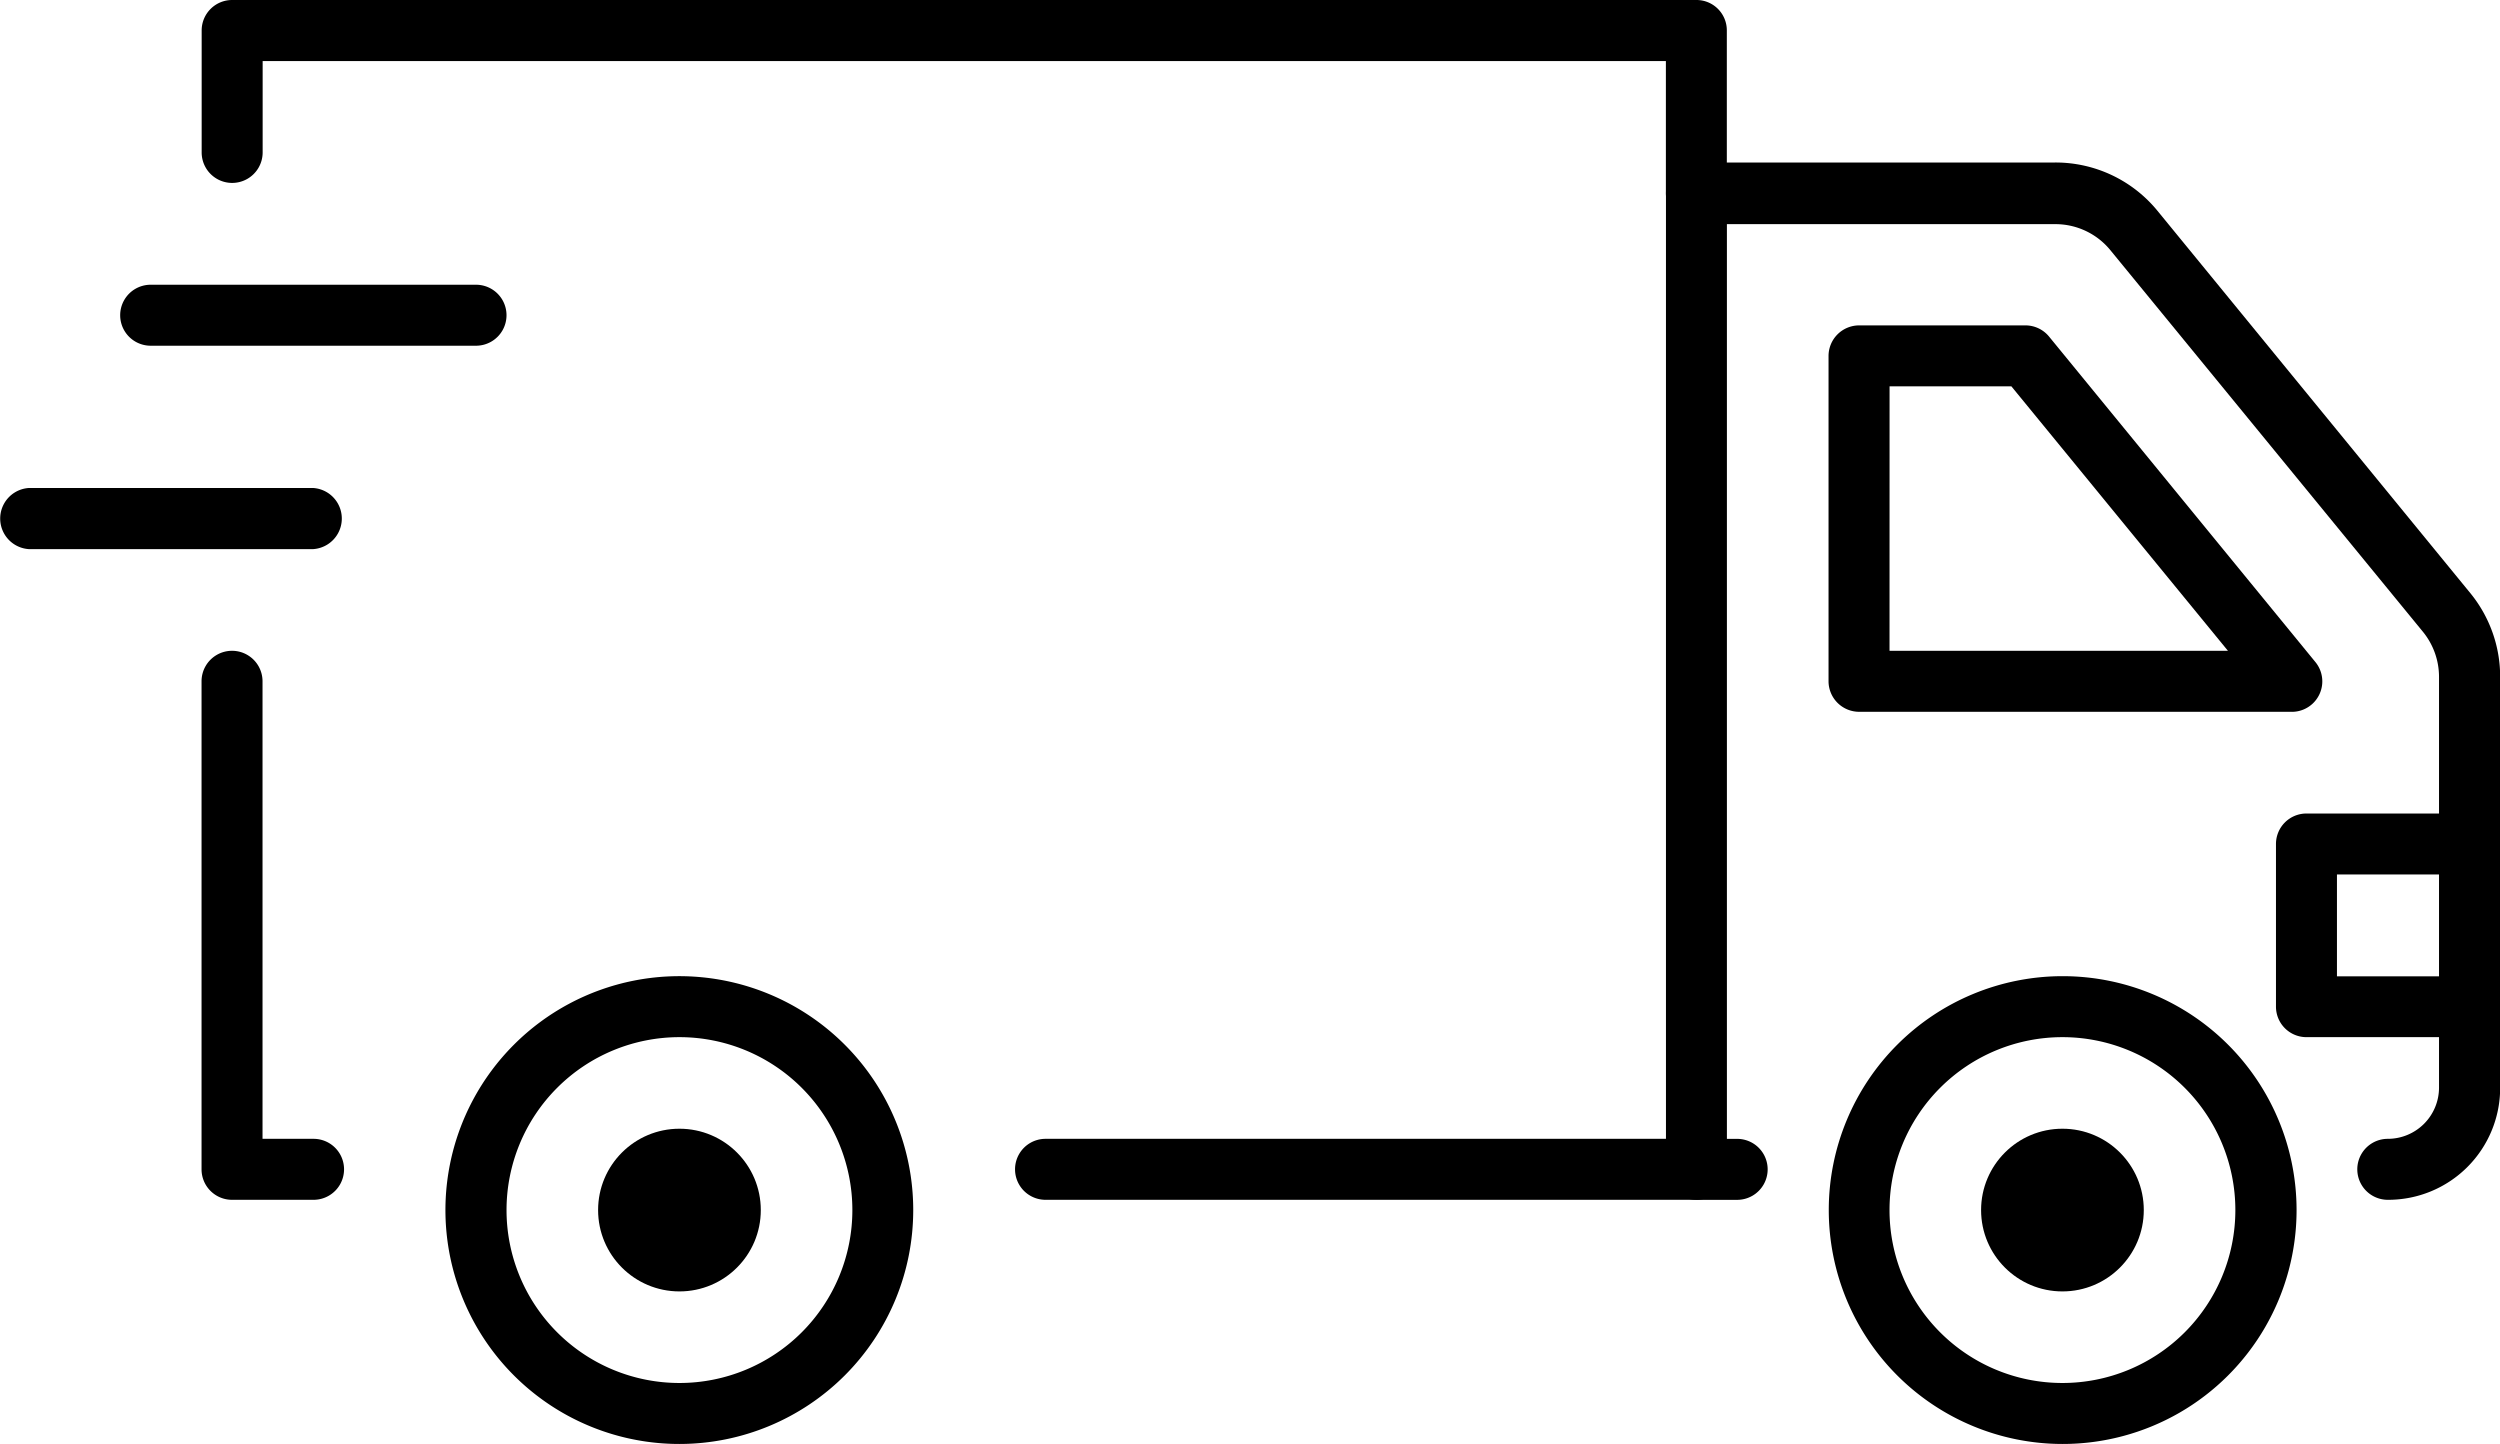
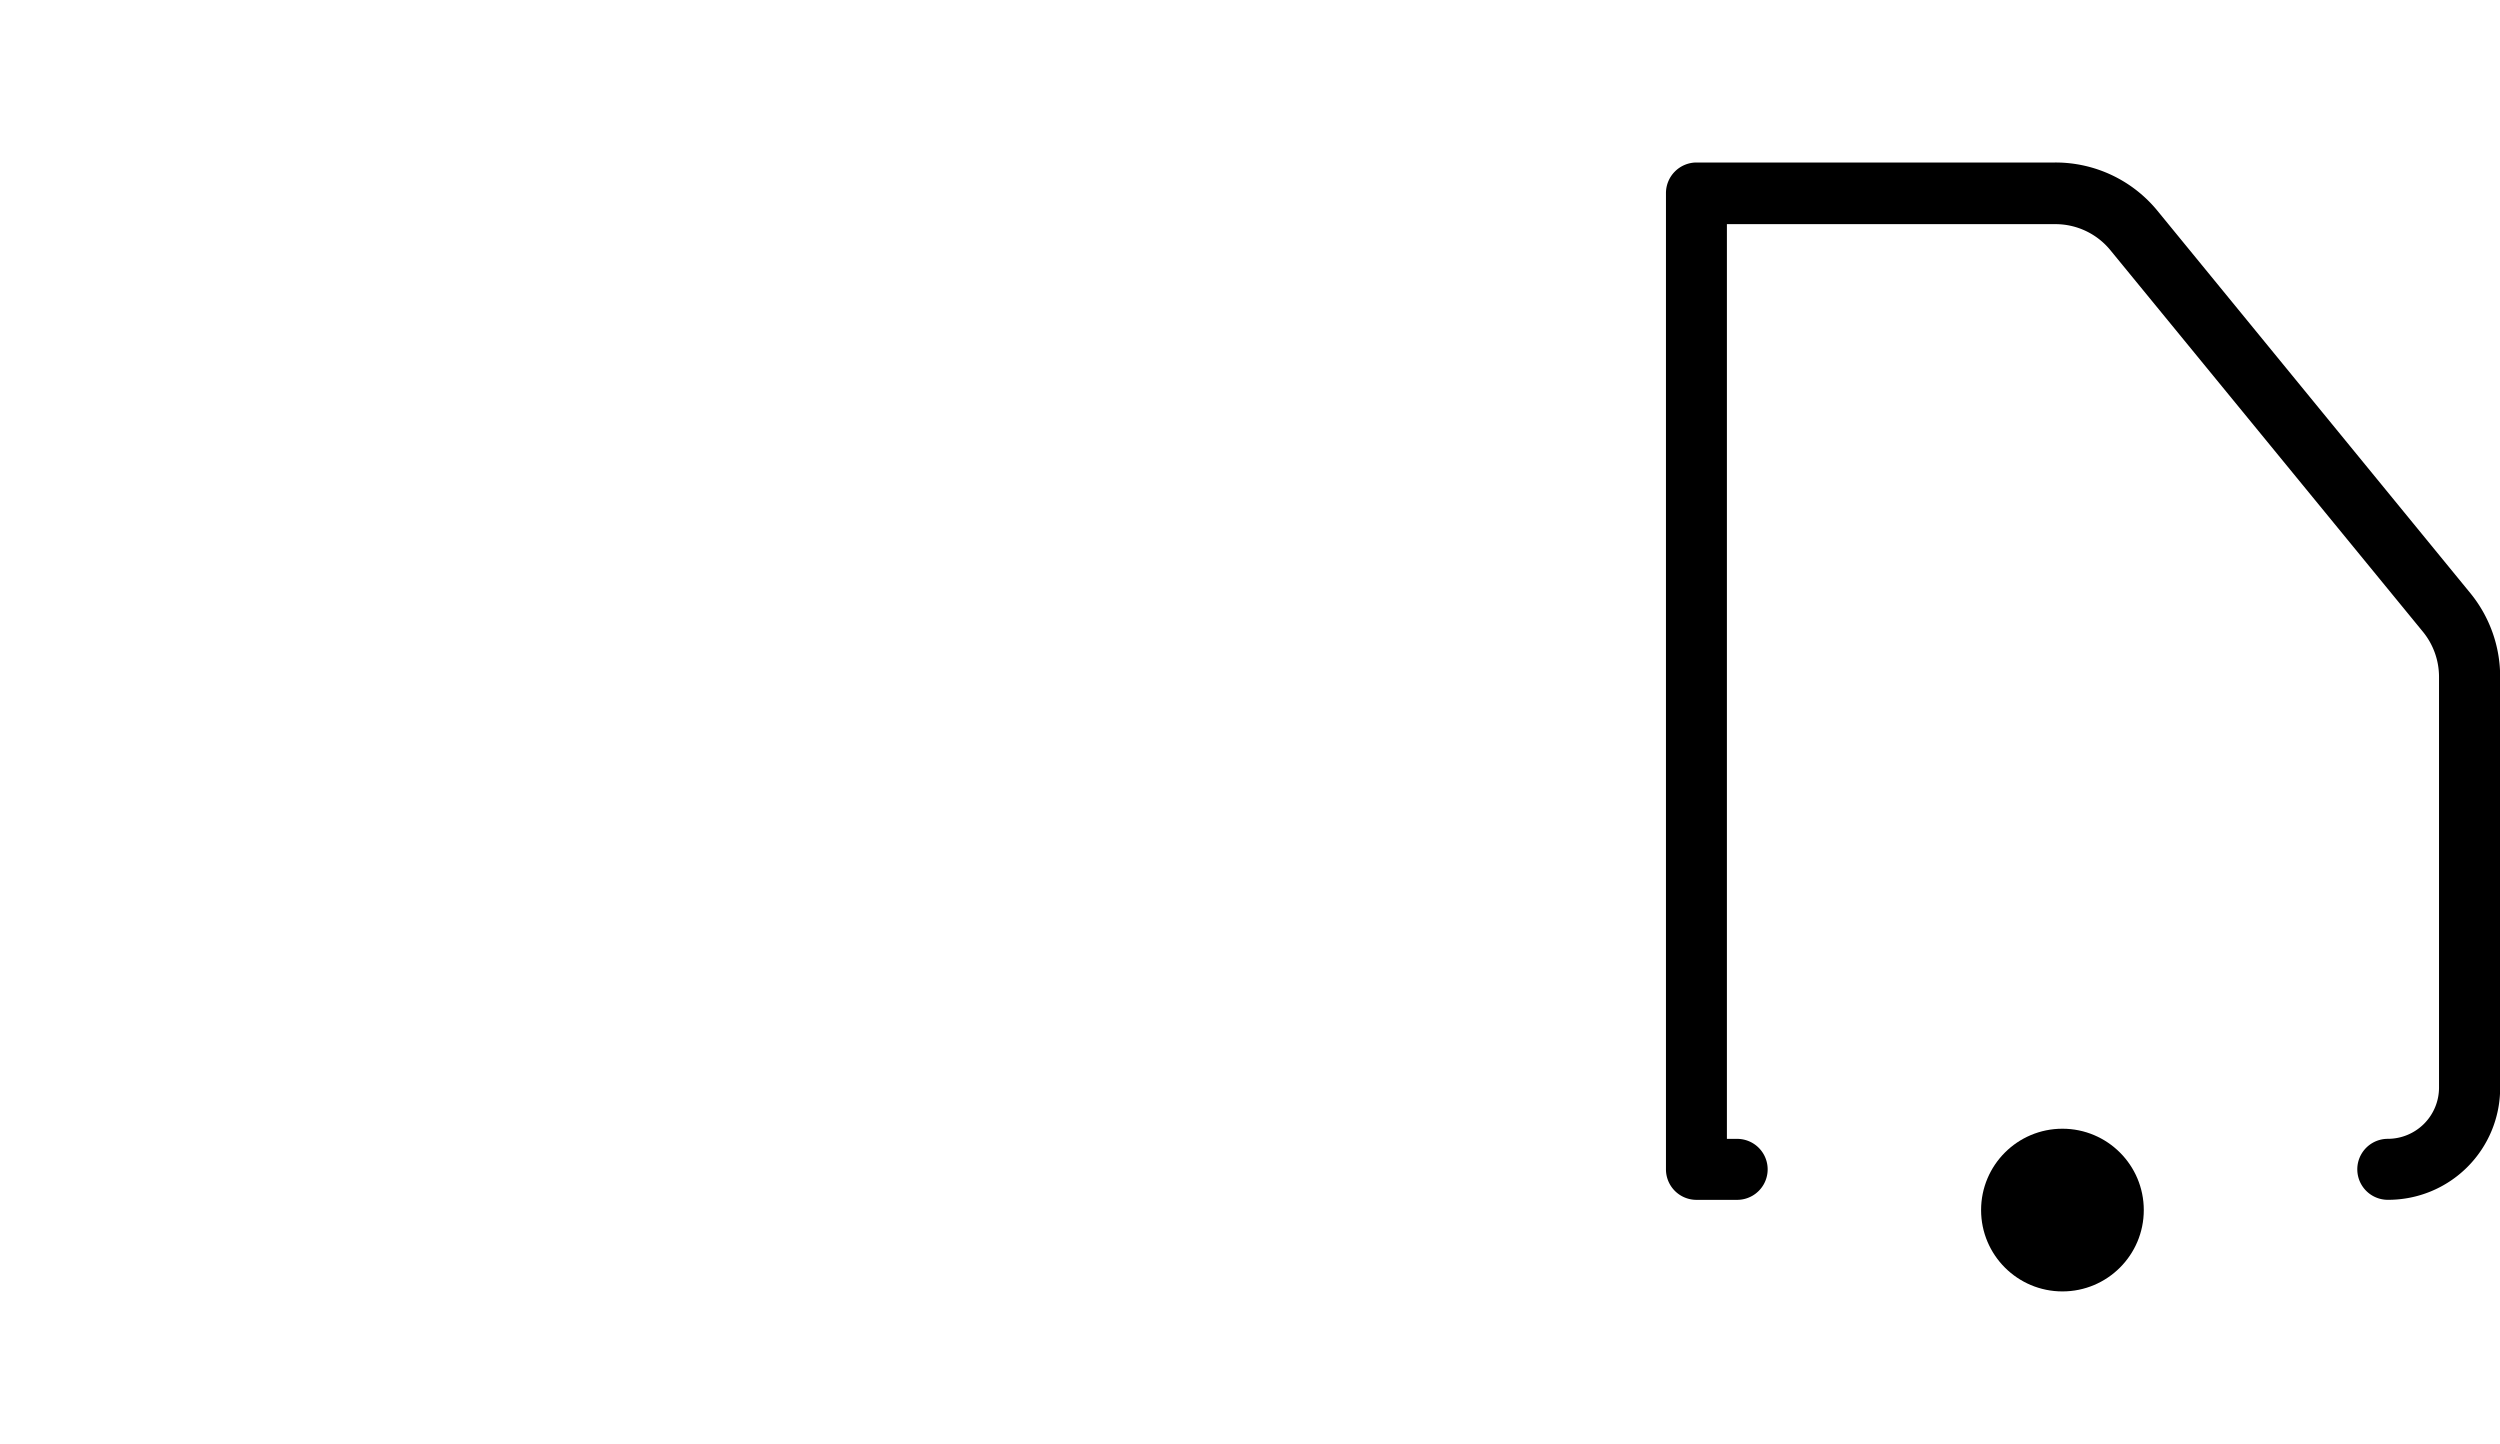
<svg xmlns="http://www.w3.org/2000/svg" width="63.831" height="36.868" viewBox="0 0 63.831 36.868">
-   <path d="M17.348 36.868a5.972 5.972 0 1 1 5.969-5.971 5.972 5.972 0 0 1-5.969 5.971Zm0-10.387a4.415 4.415 0 1 0 4.415 4.415 4.415 4.415 0 0 0-4.415-4.415ZM52.659 36.868a5.972 5.972 0 1 1 5.978-5.972 5.972 5.972 0 0 1-5.978 5.972Zm0-10.387a4.415 4.415 0 1 0 4.415 4.415 4.415 4.415 0 0 0-4.415-4.415Z" />
  <circle cx="2.077" cy="2.077" r="2.077" transform="translate(50.582 28.819)" />
-   <circle cx="2.077" cy="2.077" r="2.077" transform="translate(15.271 28.819)" />
  <path d="M60.966 30.634a.778.778 0 1 1 0-1.557 1.308 1.308 0 0 0 1.308-1.308V17.284a1.821 1.821 0 0 0-.409-1.151l-7.991-9.756a1.812 1.812 0 0 0-1.406-.654h-8.376v23.355h.262a.778.778 0 0 1 0 1.557h-1.04a.778.778 0 0 1-.778-.778V4.927a.782.782 0 0 1 .778-.778h9.16a3.362 3.362 0 0 1 2.616 1.239l7.98 9.752a3.372 3.372 0 0 1 .765 2.139v10.5a2.858 2.858 0 0 1-2.865 2.855Z" />
-   <path d="M58.527 18.174H47.465a.782.782 0 0 1-.778-.778v-8.31a.782.782 0 0 1 .778-.778h4.252a.779.779 0 0 1 .6.285l6.8 8.31a.778.778 0 0 1-.6 1.272Zm-10.283-1.557h8.641l-5.53-6.753h-3.11ZM63.046 26.481h-4.157a.778.778 0 0 1-.778-.778v-4.154a.778.778 0 0 1 .778-.778h4.157a.778.778 0 1 1 0 1.557h-3.378v2.6h3.378a.778.778 0 1 1 0 1.557ZM43.312 30.634H26.695a.778.778 0 0 1 0-1.557h16.617a.778.778 0 1 1 0 1.557ZM8.006 30.634H5.924a.778.778 0 0 1-.778-.778V17.395a.778.778 0 0 1 1.557 0v11.682h1.303a.778.778 0 0 1 0 1.557ZM43.312 5.71a.778.778 0 0 1-.778-.785V1.56H6.706v2.332a.778.778 0 1 1-1.557 0V.778A.778.778 0 0 1 5.927 0h37.385a.775.775 0 0 1 .778.778v4.147a.775.775 0 0 1-.778.785ZM8.001 14.02H.731a.782.782 0 0 1 0-1.56h7.27a.782.782 0 0 1 0 1.56ZM12.154 8.827H3.847a.778.778 0 1 1 0-1.557h8.307a.778.778 0 0 1 0 1.557Z" />
</svg>